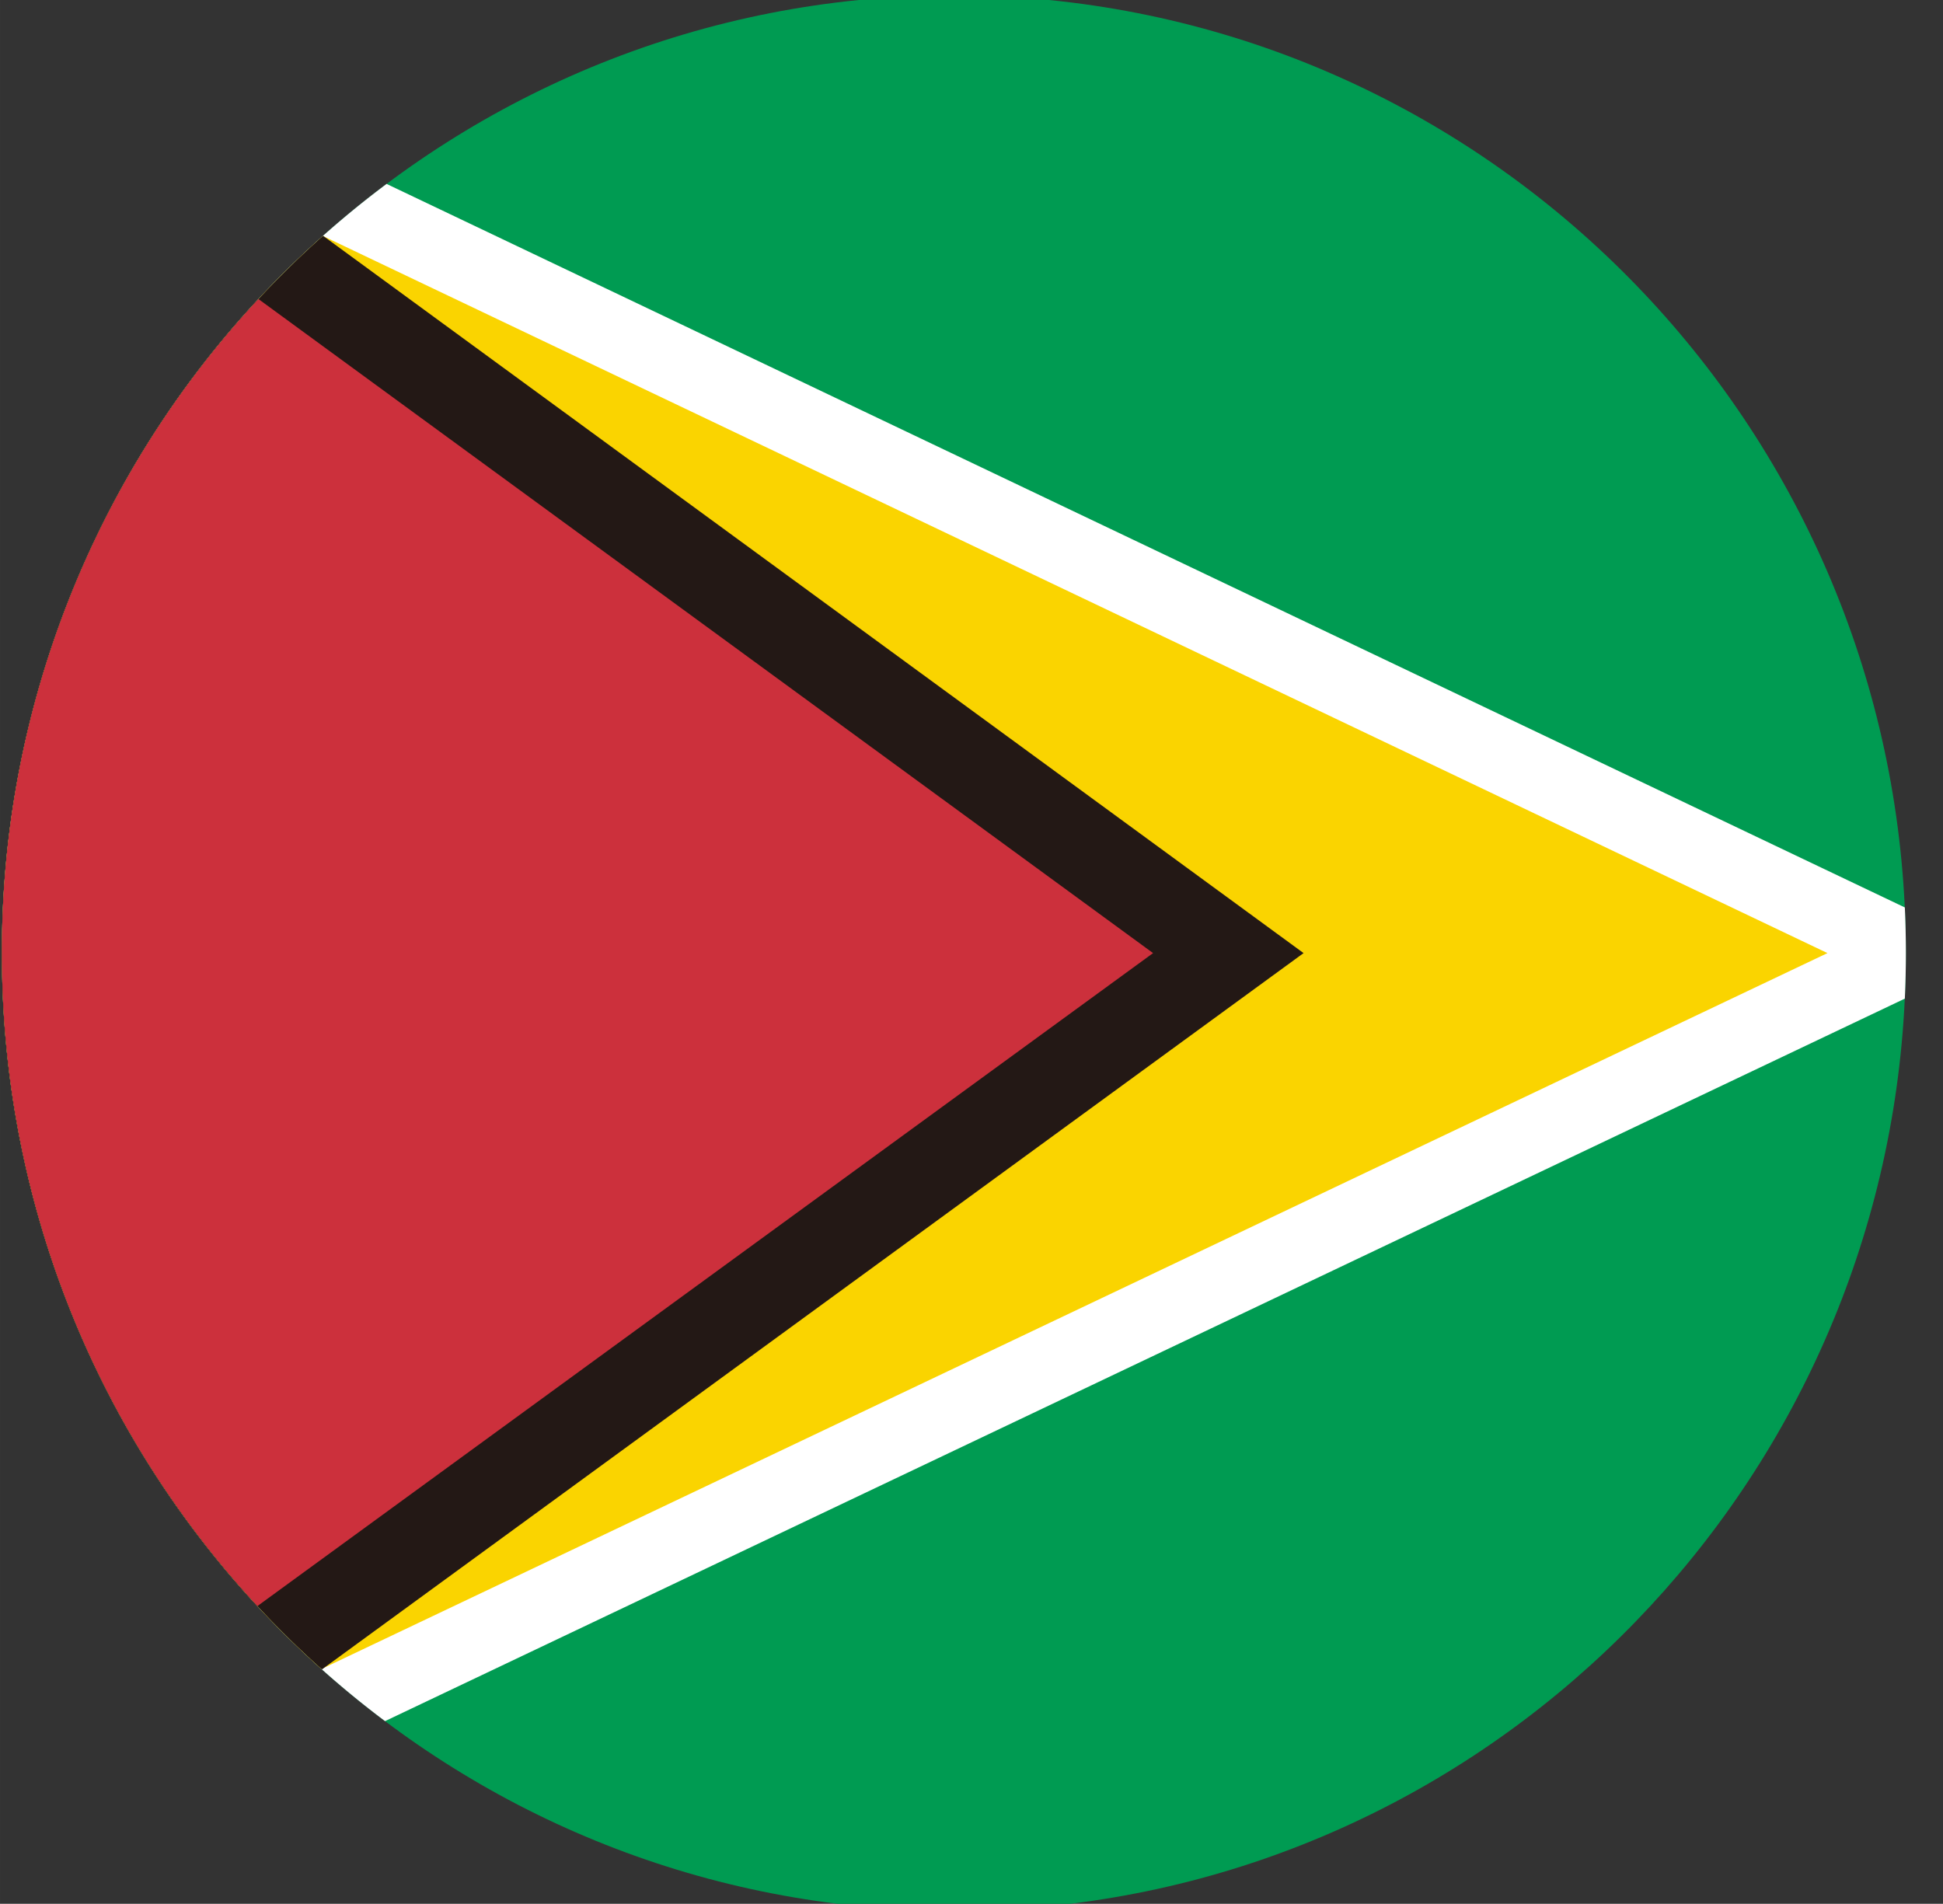
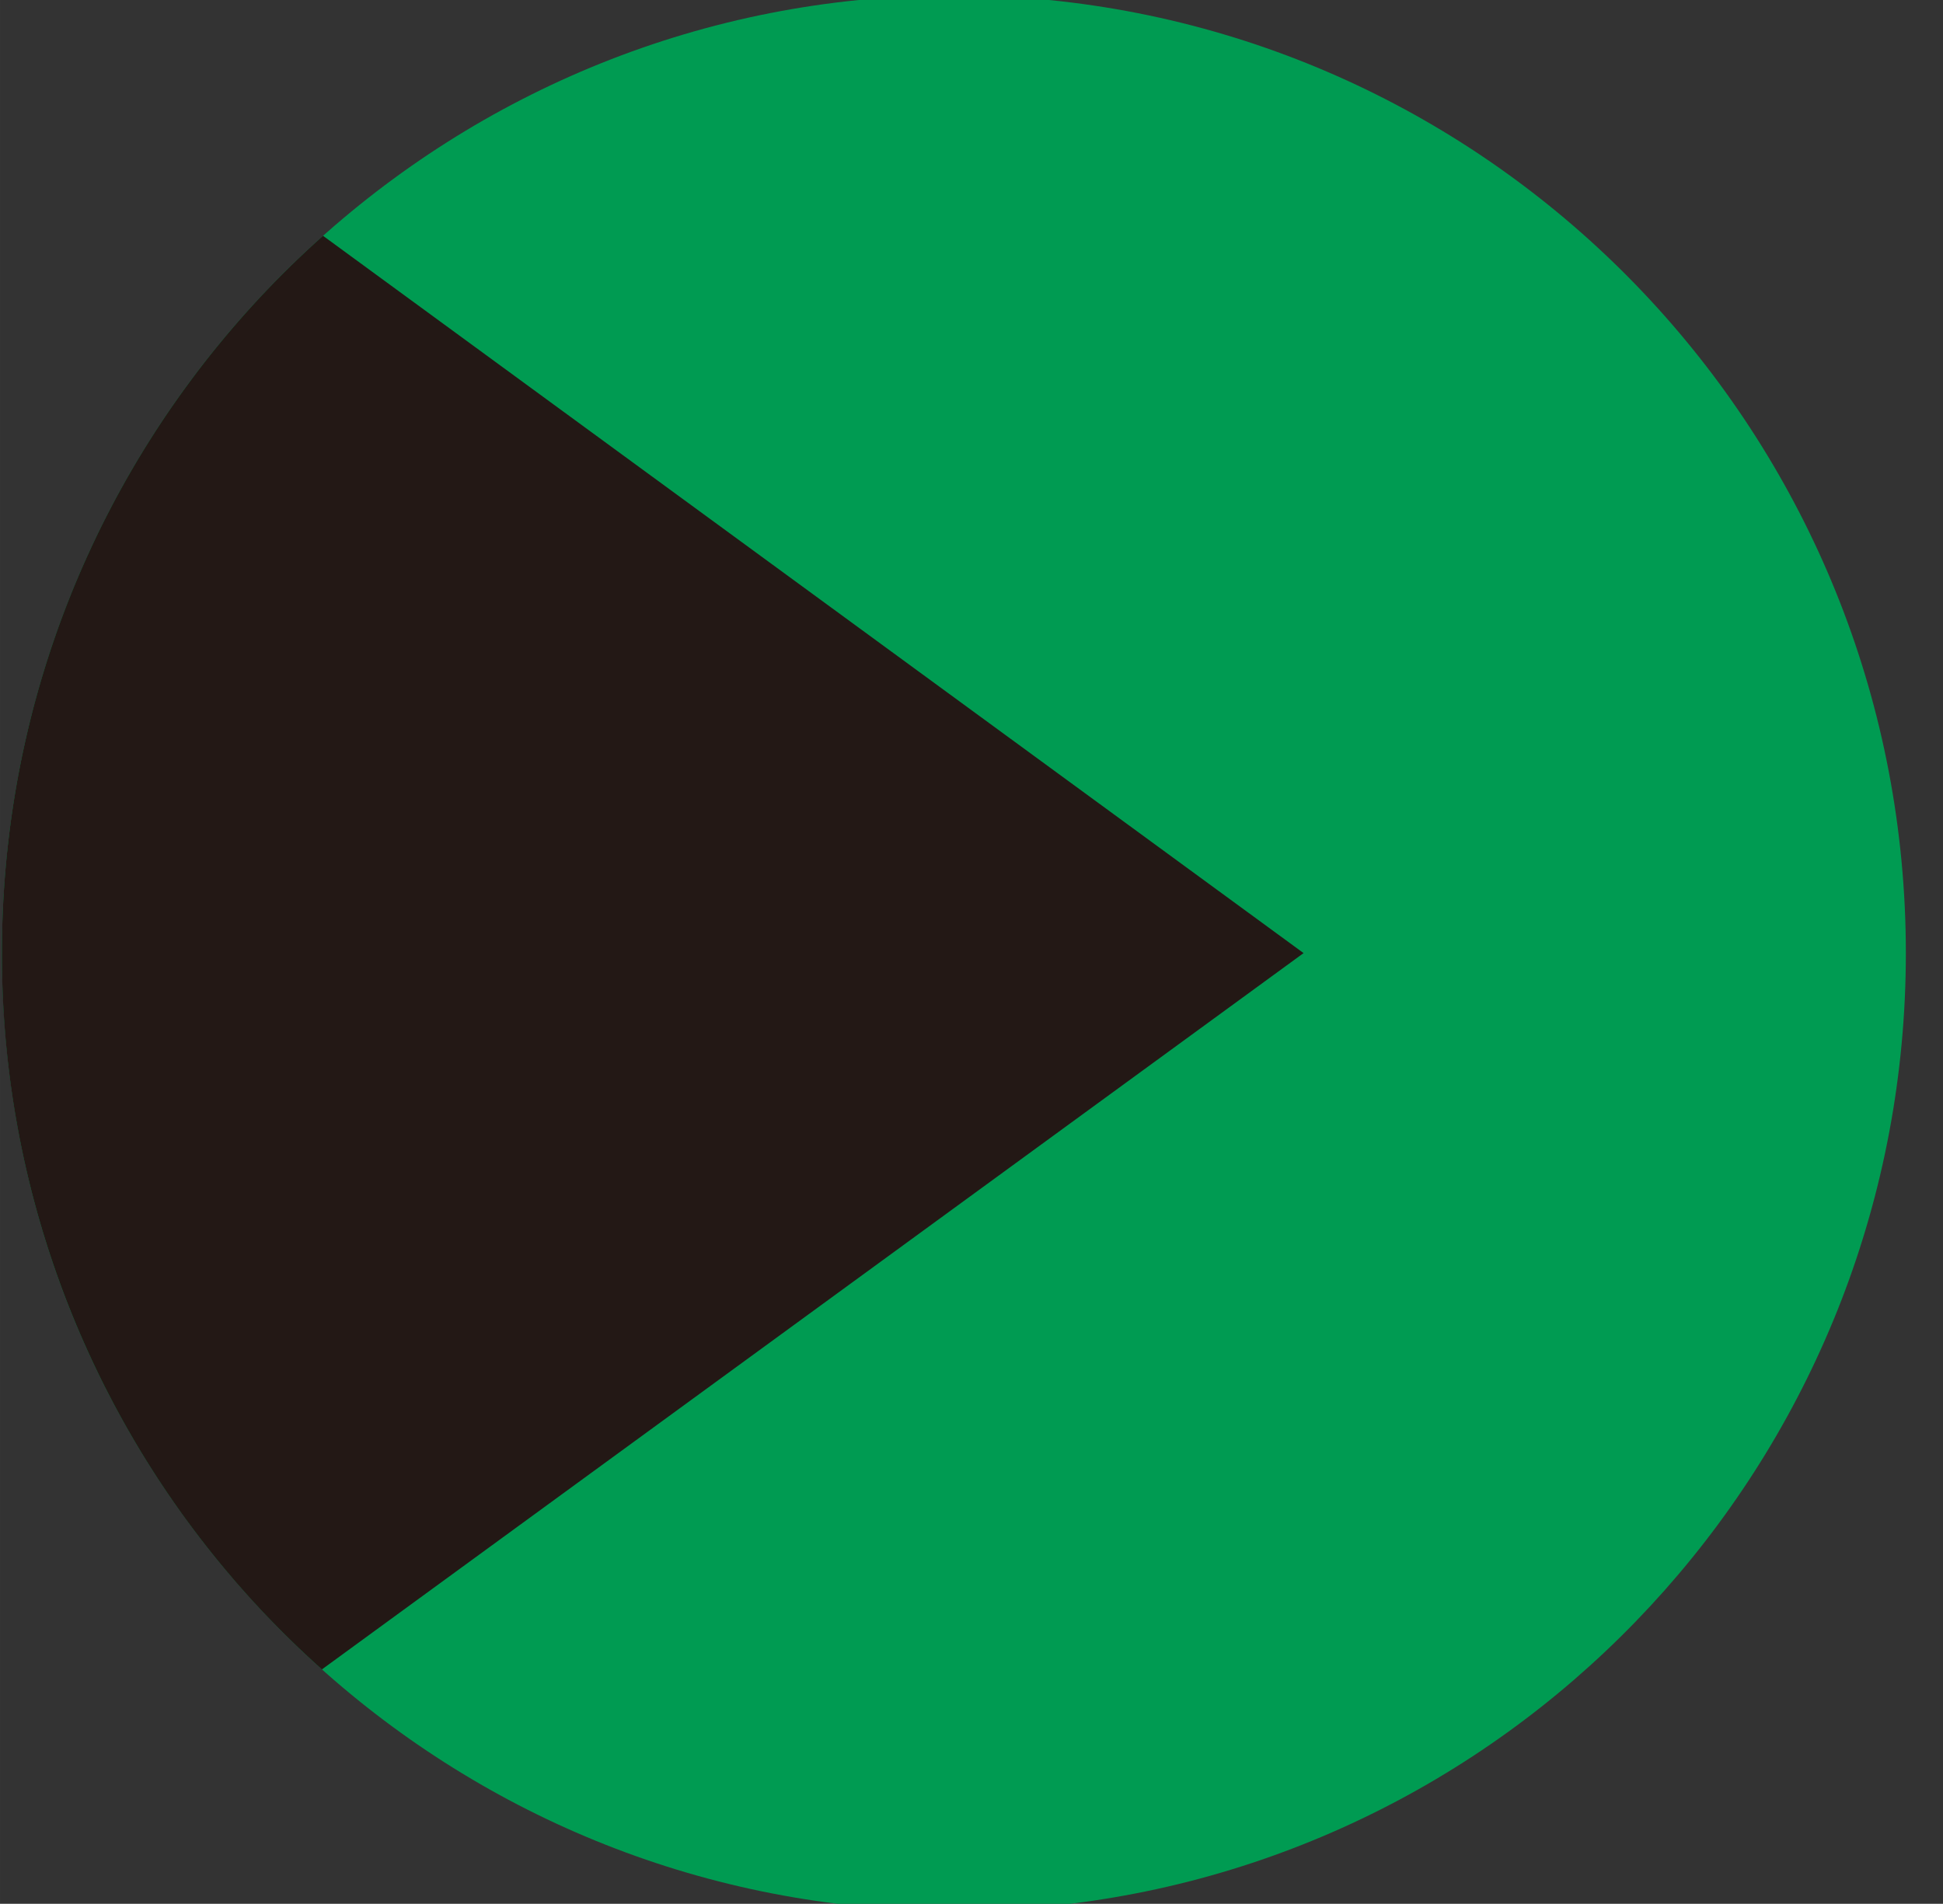
<svg xmlns="http://www.w3.org/2000/svg" t="1728216414342" class="icon" viewBox="0 0 1045 1024" version="1.1" p-id="11447" width="204.102" height="200">
  <rect x="0" y="0" width="1045" height="1024" fill="#333333" stroke="none" />
  <path d="M575.509 1024c253.291-30.997 449.515-248.107 449.515-511.36 0-267.157-202.112-486.827-460.907-512.64h-102.187C203.179 25.813 1.045 245.504 1.045 512.64 1.024 775.893 197.269 993.003 450.56 1024h124.949z" fill="#009B52" p-id="11448" />
-   <path d="M1024.469 537.131a526.933 526.933 0 0 0 0-49.045L207.915 98.923A515.456 515.456 0 0 0 1.024 512.64a515.456 515.456 0 0 0 206.059 413.099l817.387-388.608z" fill="#FFFFFF" p-id="11449" />
-   <path d="M173.653 126.912L982.869 512.64 172.885 897.707A515.285 515.285 0 0 1 1.024 512.64 515.285 515.285 0 0 1 173.653 126.933z" fill="#FAD400" p-id="11450" />
  <path d="M173.141 897.92A515.285 515.285 0 0 1 1.024 512.64c0-153.557 66.773-291.413 172.715-385.813l527.36 385.813L173.141 897.92z" fill="#231815" p-id="11451" />
-   <path d="M138.453 863.851L620.16 512.64 139.008 160.853A515.072 515.072 0 0 0 1.024 512.64c0 135.723 52.181 259.2 137.429 351.211z" fill="#CC303C" p-id="11452" />
</svg>